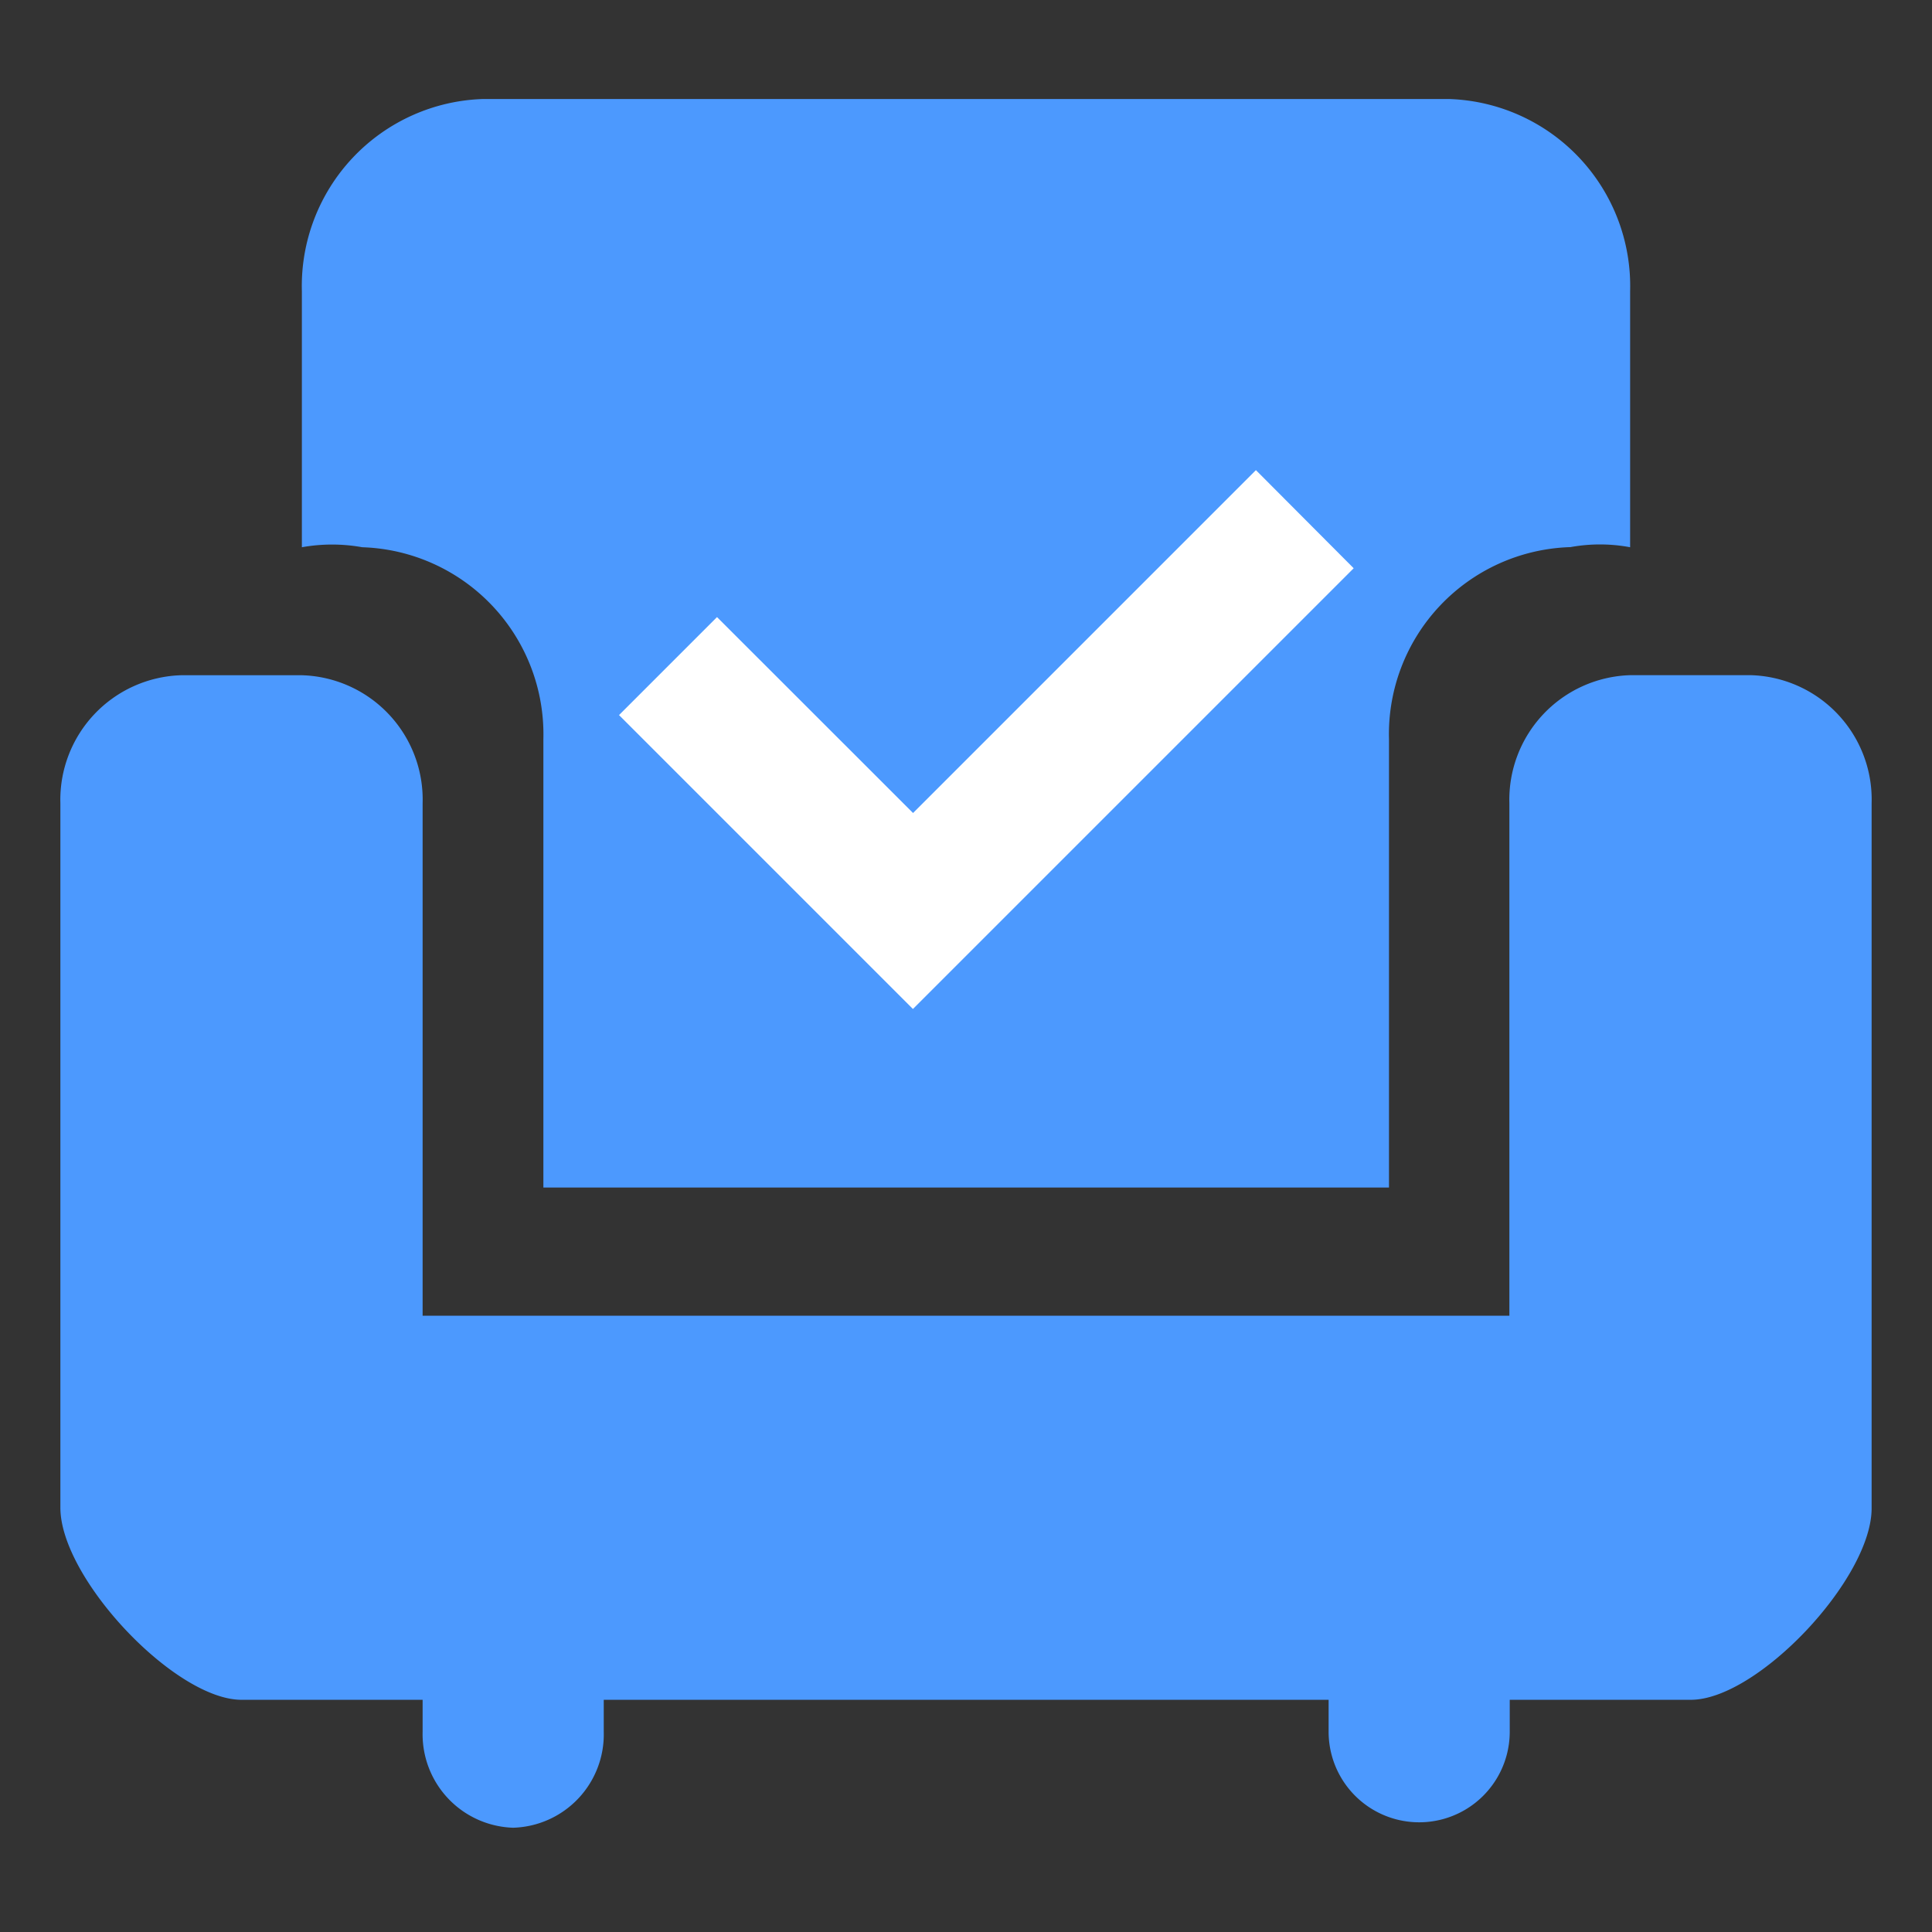
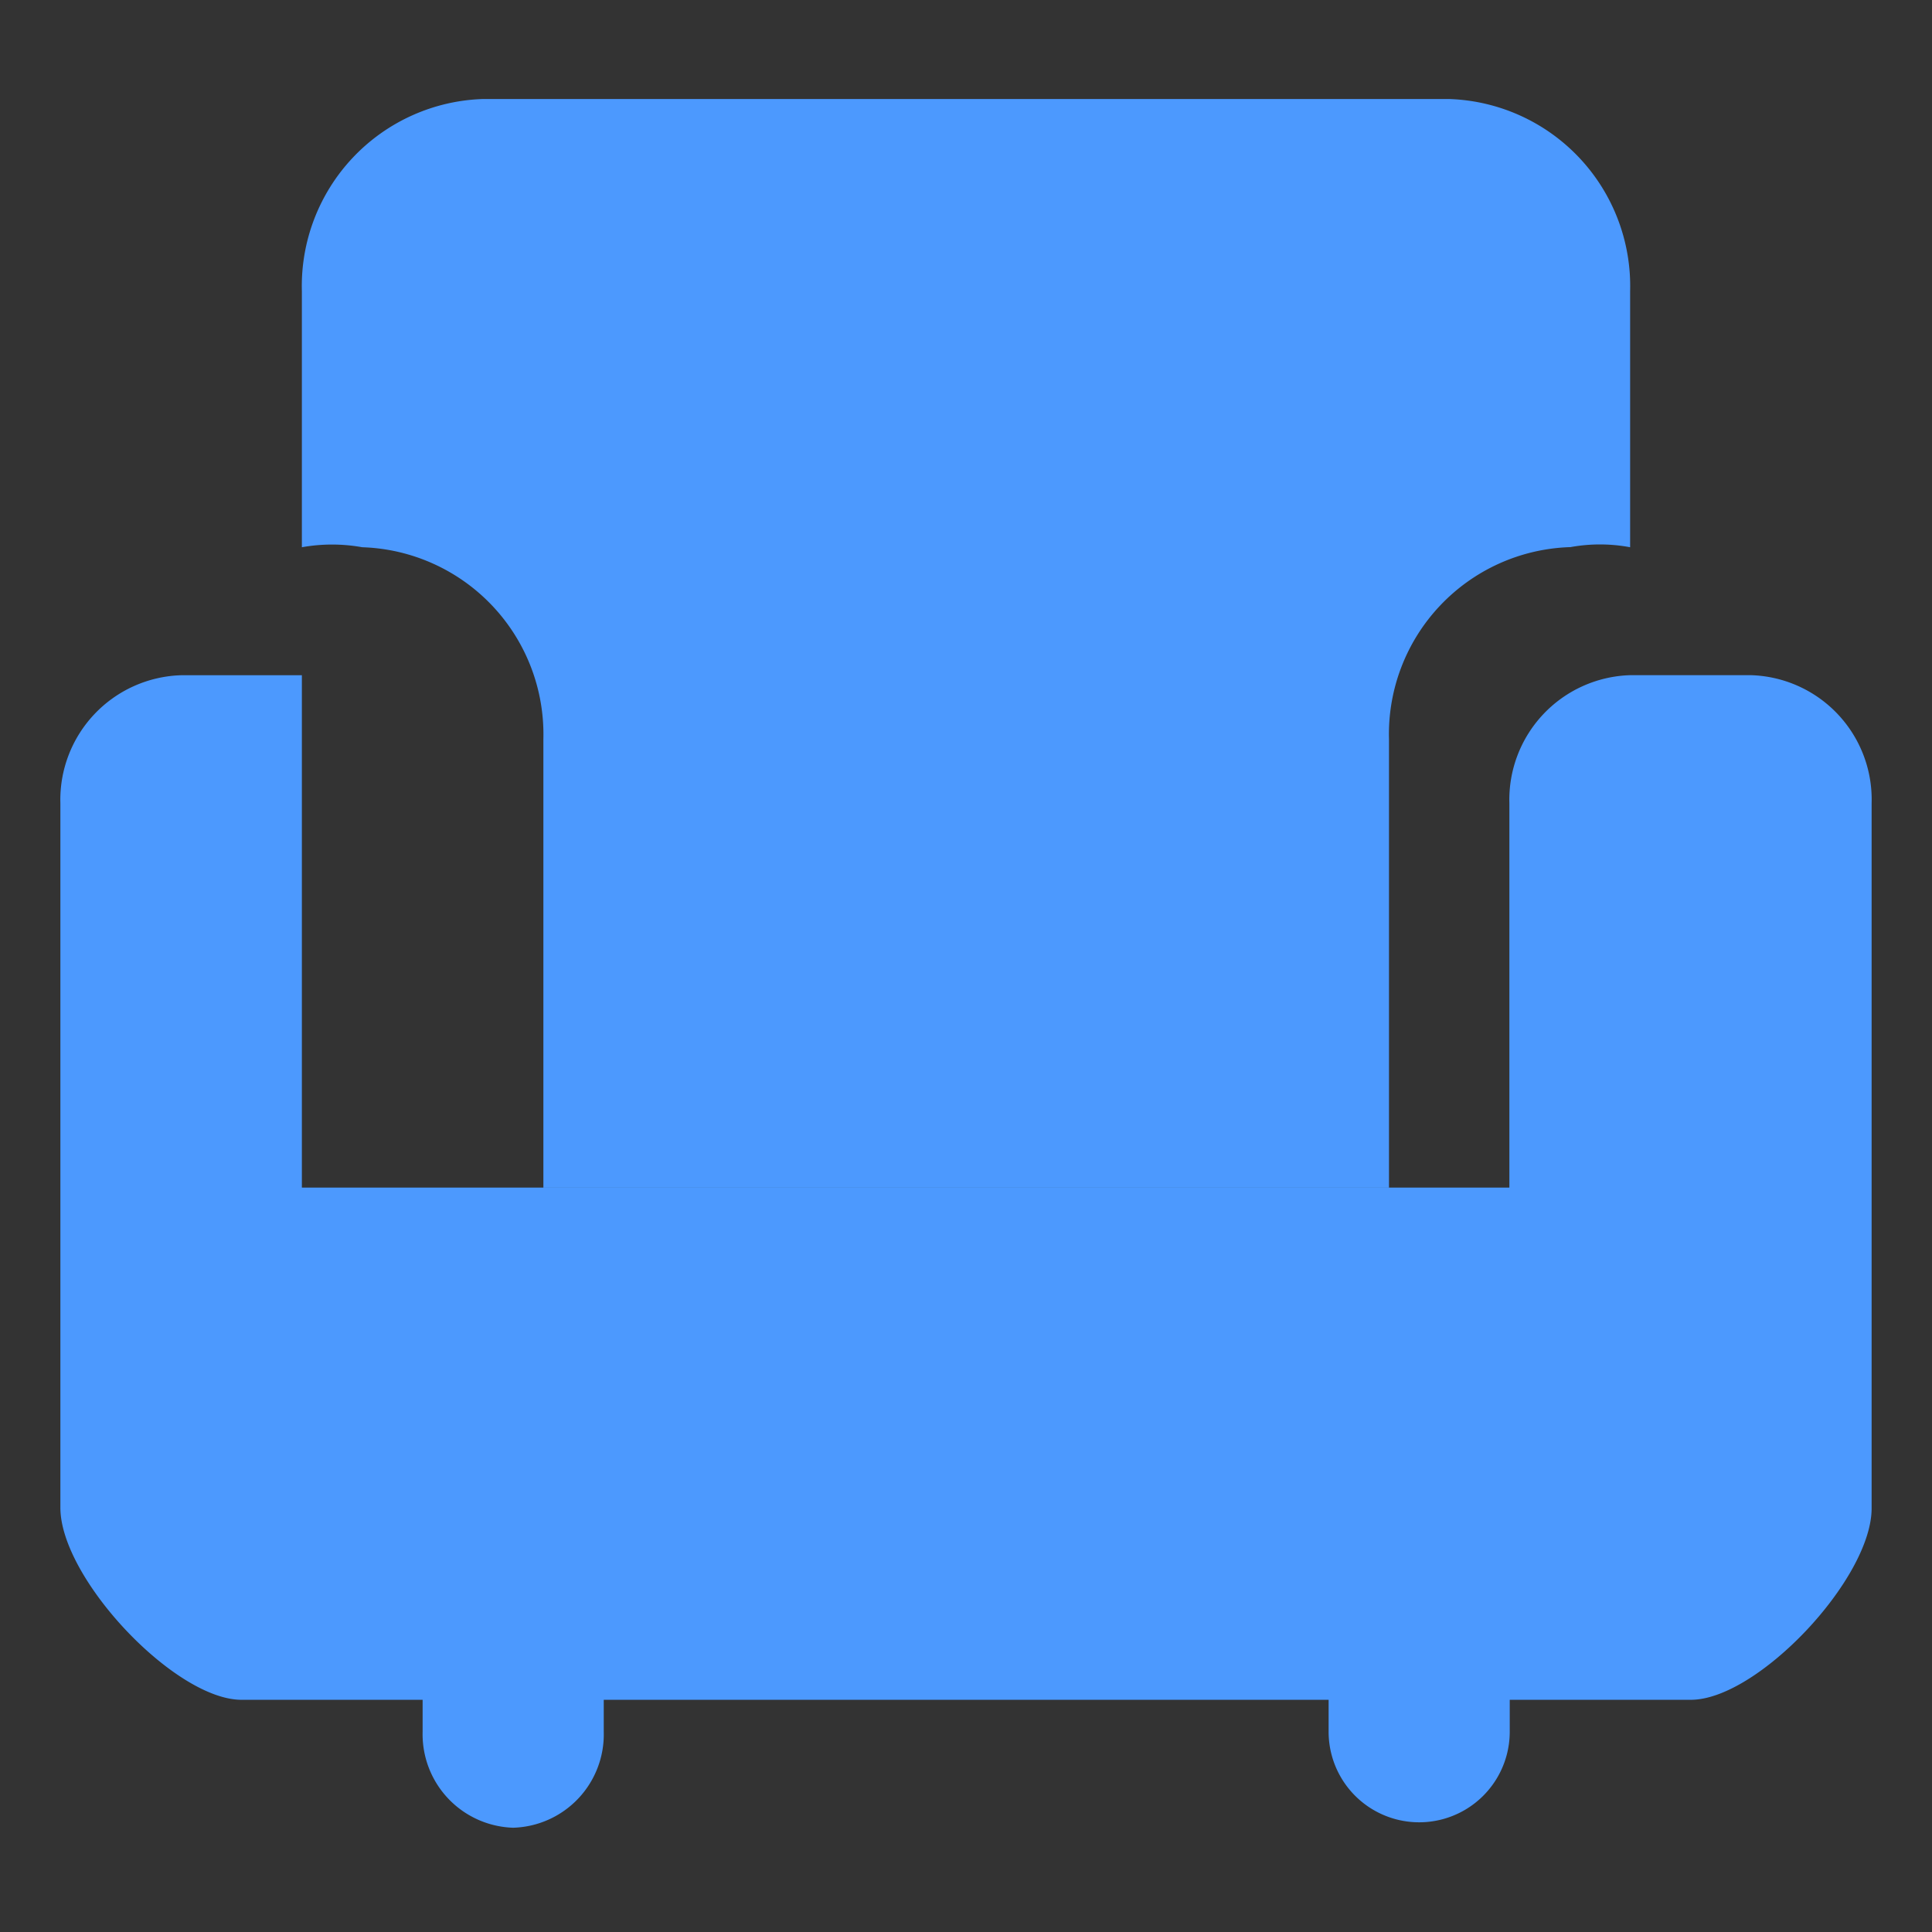
<svg xmlns="http://www.w3.org/2000/svg" width="32" height="32" viewBox="0 0 32 32">
  <rect x="0" y="0" width="32" height="32" fill="#333333" stroke="none" />
  <defs>
    <style>.a{fill:#80bcff;}.b{clip-path:url(#a);}.c{fill:#4c99fe;}.d{fill:#fff;}</style>
    <clipPath id="a">
      <rect class="a" width="32" height="32" transform="translate(244 862)" />
    </clipPath>
  </defs>
  <g class="b" transform="translate(-244 -862)">
-     <path class="c" d="M27.006,49.79h-3v.529a1.5,1.5,0,1,1-3,0V49.79H9v.529a1.547,1.547,0,0,1-1.5,1.59A1.549,1.549,0,0,1,6,50.319V49.79H3c-1.1,0-3-2.009-3-3.183V34.941A2.064,2.064,0,0,1,2,32.82H4a2.061,2.061,0,0,1,2,2.122v8.486H24V34.941a2.064,2.064,0,0,1,2-2.122h2a2.061,2.061,0,0,1,2,2.122v11.67c.007,1.17-1.889,3.179-2.994,3.179Zm-2-19.092a3.1,3.1,0,0,0-3,3.183v7.424H8V33.88A3.1,3.1,0,0,0,5,30.7a2.827,2.827,0,0,0-1,0v-4.24a3.1,3.1,0,0,1,3-3.184H23a3.1,3.1,0,0,1,3,3.183V30.7a2.724,2.724,0,0,0-1,0Z" transform="translate(245 840.364)" />
-     <path class="d" d="M77.126,293.609l-5.679,5.679L68.2,296.043l-1.623,1.623,4.868,4.868,7.3-7.3Z" transform="translate(187.676 576.178)" />
+     <path class="c" d="M27.006,49.79h-3v.529a1.5,1.5,0,1,1-3,0V49.79H9v.529a1.547,1.547,0,0,1-1.5,1.59A1.549,1.549,0,0,1,6,50.319V49.79H3c-1.1,0-3-2.009-3-3.183V34.941A2.064,2.064,0,0,1,2,32.82H4v8.486H24V34.941a2.064,2.064,0,0,1,2-2.122h2a2.061,2.061,0,0,1,2,2.122v11.67c.007,1.17-1.889,3.179-2.994,3.179Zm-2-19.092a3.1,3.1,0,0,0-3,3.183v7.424H8V33.88A3.1,3.1,0,0,0,5,30.7a2.827,2.827,0,0,0-1,0v-4.24a3.1,3.1,0,0,1,3-3.184H23a3.1,3.1,0,0,1,3,3.183V30.7a2.724,2.724,0,0,0-1,0Z" transform="translate(245 840.364)" />
  </g>
</svg>